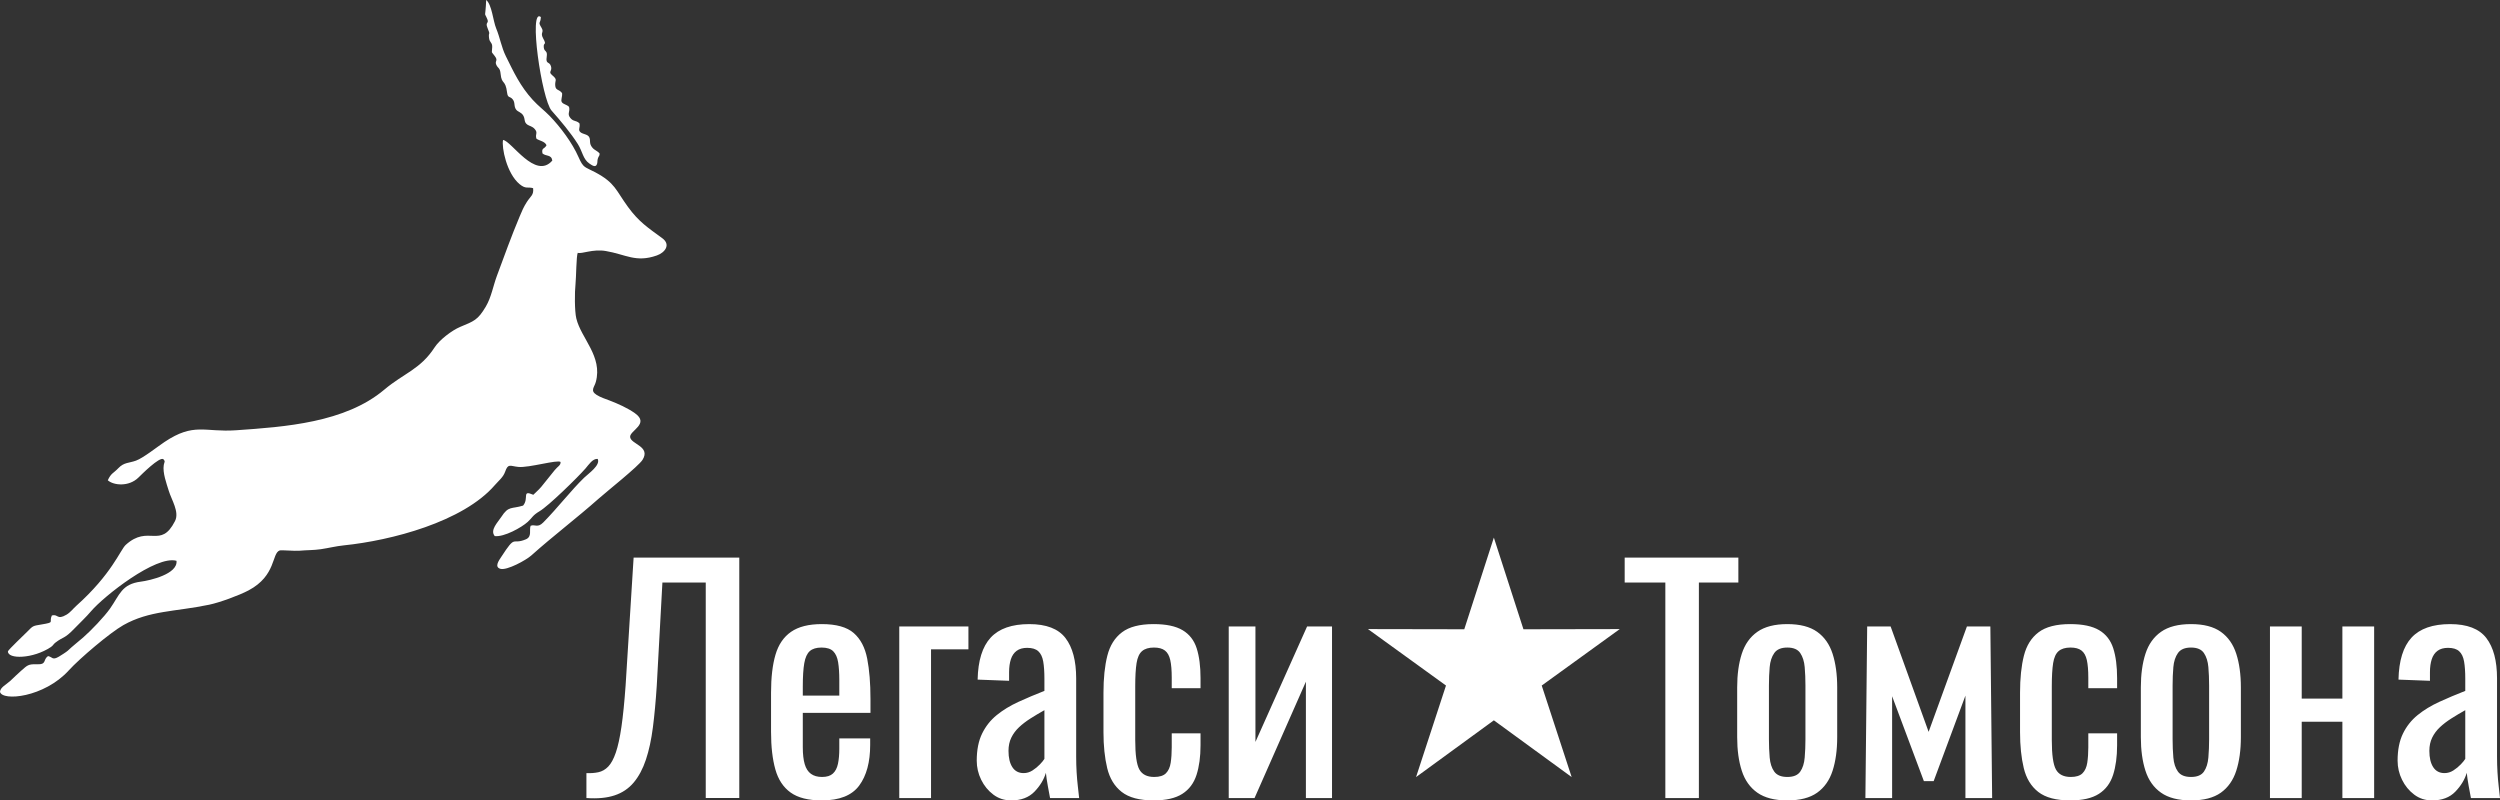
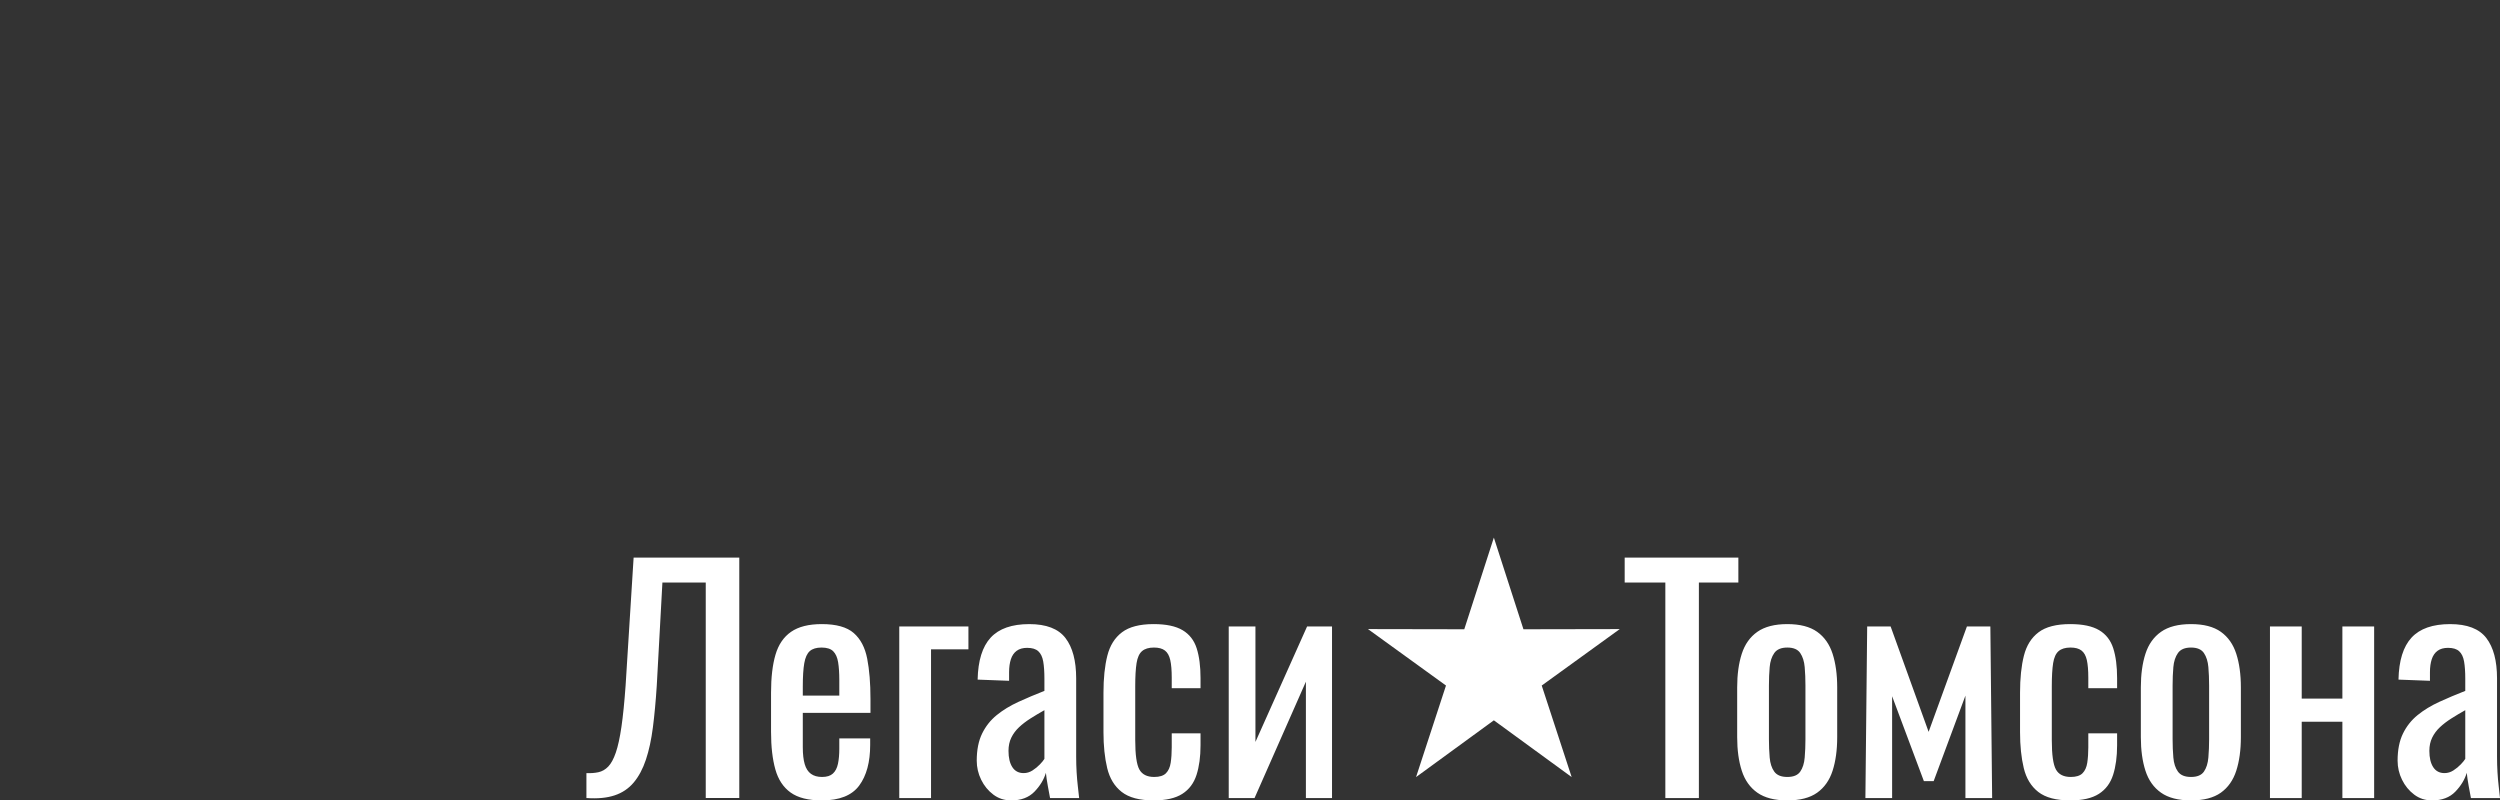
<svg xmlns="http://www.w3.org/2000/svg" xml:space="preserve" width="775.55mm" height="248.303mm" version="1.1" style="shape-rendering:geometricPrecision; text-rendering:geometricPrecision; image-rendering:optimizeQuality; fill-rule:evenodd; clip-rule:evenodd" viewBox="0 0 50225.52 16080.4">
  <rect x="0" y="0" width="50225.52" height="16080.4" fill="#333333" stroke="none" />
  <defs>
    <style type="text/css"> .fil0 {fill:white} .fil1 {fill:white;fill-rule:nonzero} </style>
  </defs>
  <g id="Layer_x0020_1">
-     <path class="fil0" d="M10777.39 2786.61c56.59,41.58 167.71,50.23 202.23,131.1 -43.4,85.25 -103.57,42.87 -81.28,164.17 70.57,63.9 179.84,17.41 197.69,144.27 -341.64,394.23 -822.36,-398.58 -989.76,-414.06 -31.55,144.16 71.19,673.41 334.44,889.25 127.38,104.43 162.4,46.35 270.04,79.61 13.93,143.87 -47.16,152.05 -127.68,278.93 -66.32,104.51 -95.13,175.24 -142.44,287.66 -165.79,394.01 -308.95,792.96 -457.58,1193.83 -75.89,204.72 -111.95,429.26 -222.09,616.44 -162.11,275.5 -240.81,294.36 -515.06,409.32 -167.49,70.22 -415.18,258.97 -514.39,411.96 -286.98,442.51 -621.23,520.3 -1009.48,848.05 -788.16,665.34 -1997.53,748.81 -2980.93,817.21 -629.9,43.8 -842.1,-163.15 -1438.81,237.17 -142.55,95.63 -425.17,320.52 -570.58,373.02 -140.8,50.84 -240.48,32.19 -352.98,150.2 -101.82,106.79 -147.47,99.32 -212.95,244.44 113.49,102.29 420.75,136.42 615.3,-54.65 65.2,-64.04 421.27,-420.38 499.72,-370.14 48.34,50.5 19.31,55.54 9.4,117.26 -25.57,159.14 56.37,373.68 100.11,518 56.05,184.95 218.56,426.56 125.46,609.39 -290.8,571 -531.16,61.06 -989.87,478 -108.53,98.66 -277.34,584.61 -995.07,1225.86 -65.17,58.23 -114.72,129.35 -195.33,176.75 -194.68,114.41 -164.12,-19.93 -293.68,15.23 -66.54,142.52 74.53,133.75 -211.49,181.56 -171.79,28.71 -164.67,23.45 -280.88,142.07 -59.41,60.66 -377.31,360.5 -390.01,396.51 -7.18,163.1 505.56,153.24 862.62,-85.49 47.3,-31.62 47.75,-55.35 88.96,-87.23 168.39,-130.26 173.4,-65.38 388.76,-289.63 110.8,-115.37 226.23,-220.98 329.14,-342.2 255.95,-301.48 1305.55,-1129.89 1717.06,-1013.78 29.69,265.15 -530.45,394.97 -718.1,419.05 -385.85,49.55 -423.34,264.47 -614.99,537.6 -119.85,170.78 -384.73,446.18 -541.66,583.19 -101.61,88.71 -214.61,174.93 -309.68,266.36 -24.15,23.22 -142.62,98.32 -177.98,119.14 -135.2,79.64 -126.45,7.03 -217.6,-10.74 -110.7,74.59 -16.77,172.74 -227.95,164.41 -174.56,-6.89 -191.69,25.43 -310.08,127.05 -76.32,65.52 -148.23,139.28 -221.74,207.01 -77.55,71.46 -200.24,128.54 -206.23,218.99 43.4,193.66 886.18,115.47 1382.9,-431.41 213.61,-235.19 825.1,-755.5 1095.42,-908.19 523.89,-295.92 1044.68,-268.21 1723.9,-410.02 209.65,-43.77 603.04,-187.63 792.68,-288.6 559.04,-297.69 460.75,-745.74 624.67,-801.83 31.87,-10.91 303.48,14.04 396.36,5.46 144.43,-13.33 286.97,-9.2 430.41,-30.5 157.82,-23.44 303.08,-60.99 464.51,-77.49 943.1,-96.42 2392.33,-470.81 3031.2,-1210.86 74.79,-86.62 166.36,-155.56 205.18,-265.81 62.27,-176.82 97.48,-115.1 267.63,-98.69 210.94,20.35 782.06,-150.13 846.8,-100.22 6.77,69.87 -59.01,90.19 -117.89,165.13l-269.76 334.97c-66.44,78.17 -99.79,97.5 -159.77,160.08 -239.15,-105.24 -80.96,68.6 -205.09,216.87 -238.54,73.41 -290.38,-0.62 -437.86,227.48 -70.05,108.37 -233.33,264.54 -131.67,385.24 187.28,22.41 537.88,-171.77 663.74,-286.46 92.2,-84.04 94.56,-129.35 235.5,-212.42 181.55,-106.99 765.35,-678.06 924.61,-860.67 66.16,-75.87 141.21,-199.54 244.24,-191.52 60.74,127.55 -181.27,290.17 -272.75,378.5 -257.42,248.54 -537.66,612.45 -820.36,898.08 -116.36,117.55 -164.78,32.23 -254.47,66.92 -33.54,86.65 34.63,217.85 -96.42,272.83 -290.01,121.67 -190.55,-114.17 -493.98,353.47 -43.03,66.31 -146.57,203.22 -14.4,239.04 129.28,35.05 510.81,-172.03 619.07,-268.92 439.33,-393.22 908.76,-747.5 1350,-1138.7 163.4,-144.87 805.34,-654.99 884.78,-783.07 168.86,-272.25 -238.6,-311.91 -249.91,-458.6 -9.93,-128.55 398.25,-262.58 96.98,-476.84 -148.32,-105.49 -339.81,-190.38 -509.77,-255.85 -89.46,-34.46 -182.52,-62.48 -263.9,-115.15 -130.36,-84.38 -41.63,-150.07 -12.16,-258.66 139.61,-514.23 -295.9,-872.33 -392.65,-1276.37 -35.37,-147.72 -33.27,-532.39 -15.76,-688.07 13.98,-124.26 15.04,-568.8 45.24,-629.22 78.63,28.66 298.75,-80.39 562.02,-35.94 404.08,68.25 602.85,237.88 1024.86,90.11 166.01,-58.12 288.17,-217.61 110.09,-347.93 -288.43,-211.1 -469.73,-328.4 -687.34,-626.76 -248.86,-341.21 -255.48,-481.58 -658.17,-696.81 -208.77,-111.57 -235.98,-76.98 -335.92,-304.76 -126.33,-287.95 -362.08,-602.01 -578.23,-826.15 -109.28,-113.33 -226.68,-197.38 -343.97,-326.48 -249.37,-274.48 -376.22,-547.13 -538.17,-875.07 -89.98,-182.2 -117.2,-373.37 -193.33,-555.64 -63.47,-151.99 -86.51,-481.42 -201.72,-573.26 -16.99,401.68 -46.82,214.86 23.97,388.48 35.07,86 -46.97,51.1 1.98,170.87 67.87,166.11 15.91,66.06 31.12,200.9 11.63,103.02 66.45,85.82 64.2,183.46 -3.22,139.38 -32.68,71.11 51.87,183.53 74.93,99.62 -6.86,92.02 30.63,175.66 33.11,73.86 73.74,53.01 85.93,179.54 22.1,229.46 96.18,102.33 130.75,379.63 14.16,113.68 53.67,65.77 108.99,129.99 61.91,71.86 17.11,143.27 77.57,216.43 30.26,36.61 97.22,47.92 134.92,107.91 48.51,77.14 9.51,133.27 85.47,187.62 41.23,29.51 98.15,29.72 149.99,90.63 67.75,79.62 1.35,98.77 32.61,191.98zm1269.44 298.23c-44.39,-55.29 -97.71,-62.53 -143.89,-116.24 -77.62,-90.25 -30,-145.56 -65.74,-213.52 -31.84,-60.58 -125.53,-56.11 -176.52,-99.58 -55.66,-47.46 0.89,-93.99 -19.47,-177.93 -70.76,-66.7 -120.6,-28.86 -184.76,-110.04 -67.75,-85.72 2.19,-118.24 -24.49,-221.2 -51.83,-51.26 -116.76,-48.36 -145.62,-96.17 -25.32,-41.94 15.01,-104.87 5.82,-179.25 -55.91,-78.09 -125.53,-49.94 -136.51,-142.96 -14.47,-122.54 59.81,-116.03 -62.9,-217.92 -87.01,-72.25 6.9,-77.39 -23.24,-177.8 -31.94,-106.48 -110.28,-31.1 -86.05,-190.03 20.94,-137.38 -46.92,-91.01 -58.54,-186.64 -14.36,-118.17 70.52,-31.78 -14.39,-187.41 -63.08,-115.62 25.88,-115 -29.58,-207.02 -82.3,-136.55 -19.67,-75.34 -15.12,-219.21 -252,-201.69 16.83,1655.41 215.97,1880.74 179.69,203.33 383.32,444 527.4,672.21 94.07,149.01 102.98,302.07 229.88,389.07 52.22,35.79 133.02,97.01 157.48,3.37 11.09,-42.43 -0.6,-58.19 17.5,-111.46 16.38,-48.23 31.77,-36.66 32.76,-91.02z" />
    <path class="fil1" d="M11781.34 16032.7l0 -500.9c87.45,3.98 167.96,-1.99 241.5,-17.89 73.55,-15.91 139.14,-53.67 196.78,-113.3 57.64,-59.63 108.33,-153.06 152.06,-280.27 43.73,-127.22 81.5,-300.14 113.3,-518.79 31.8,-218.65 59.63,-494.94 83.48,-828.88l161 -2570.1 2122.87 0 0 4830.12 -673.83 0 0 -4329.22 -870.61 0 -113.3 2069.2c-19.88,310.08 -45.72,589.36 -77.53,837.82 -31.8,248.46 -78.51,465.12 -140.13,649.98 -61.62,184.86 -143.12,337.91 -244.49,459.16 -101.38,121.25 -229.58,207.71 -384.62,259.39 -155.04,51.68 -343.87,69.57 -566.49,53.67zm4728.74 47.7c-270.33,0 -479.04,-52.67 -626.12,-158.02 -147.09,-105.35 -249.46,-260.39 -307.1,-465.12 -57.64,-204.73 -86.46,-456.18 -86.46,-754.33l0 -787.13c0,-306.11 29.82,-560.53 89.45,-763.28 59.63,-202.75 163.98,-355.8 313.06,-459.16 149.07,-103.36 354.8,-155.04 617.18,-155.04 290.21,0 503.88,59.63 641.03,178.9 137.15,119.26 227.6,291.2 271.32,515.8 43.73,224.61 65.6,493.95 65.6,808.01l0 280.27 -1359.59 0 0 691.72c0,139.14 12.92,252.44 38.76,339.9 25.84,87.45 67.58,152.06 125.22,193.8 57.64,41.75 132.18,62.61 223.62,62.61 95.41,0 167.96,-22.85 217.65,-68.58 49.7,-45.71 83.48,-111.31 101.38,-196.78 17.89,-85.47 26.83,-185.85 26.83,-301.13l0 -208.71 620.17 0 0 131.19c0,345.86 -73.54,618.18 -220.63,816.95 -147.09,198.77 -397.54,298.15 -751.35,298.15zm-381.64 -2104.98l733.46 0 0 -310.08c0,-143.11 -7.95,-263.37 -23.85,-360.76 -15.9,-97.4 -48.7,-170.94 -98.39,-220.63 -49.69,-49.69 -128.21,-74.54 -235.54,-74.54 -103.36,0 -181.88,23.85 -235.54,71.55 -53.67,47.71 -90.44,128.21 -110.31,241.51 -19.88,113.3 -29.82,269.34 -29.82,468.11l0 184.85zm1938 2057.27l0 -3446.68 1389.41 0 0 459.16 -751.35 0 0 2987.52 -638.05 0zm2248.1 47.7c-135.16,0 -254.43,-38.76 -357.79,-116.28 -103.37,-77.52 -184.86,-176.91 -244.49,-298.15 -59.63,-121.25 -89.44,-249.46 -89.44,-384.62 0,-214.67 35.77,-395.55 107.34,-542.64 71.55,-147.09 169.95,-271.32 295.17,-372.69 125.22,-101.38 270.33,-189.83 435.31,-265.36 164.98,-75.54 338.9,-149.08 521.77,-220.63l0 -244.49c0,-139.14 -7.95,-254.42 -23.86,-345.86 -15.9,-91.44 -48.69,-160.01 -98.39,-205.73 -49.7,-45.72 -124.24,-68.58 -223.62,-68.58 -87.46,0 -158.02,19.88 -211.69,59.63 -53.67,39.75 -92.43,96.4 -116.28,169.95 -23.85,73.54 -35.78,160.01 -35.78,259.39l0 172.93 -632.09 -23.85c7.95,-381.64 95.41,-662.9 262.38,-843.78 166.97,-180.88 425.36,-271.32 775.2,-271.32 341.88,0 584.39,93.42 727.49,280.27 143.12,186.84 214.68,457.17 214.68,810.98l0 1574.26c0,107.34 2.98,210.69 8.94,310.08 5.96,99.38 13.91,191.81 23.85,277.28 9.94,85.47 18.88,165.98 26.83,241.51l-584.38 0c-11.93,-63.61 -26.84,-144.11 -44.72,-241.51 -17.89,-97.39 -30.81,-185.85 -38.76,-265.36 -39.76,135.16 -116.29,261.38 -229.58,378.66 -113.3,117.28 -269.33,175.91 -468.1,175.91zm250.45 -548.6c63.6,0 123.23,-17.89 178.89,-53.67 55.66,-35.78 105.35,-76.53 149.08,-122.24 43.73,-45.71 73.54,-82.49 89.45,-110.32l0 -977.95c-99.39,55.66 -192.81,111.31 -280.27,166.97 -87.46,55.66 -163.99,114.29 -229.58,175.91 -65.59,61.62 -117.27,131.19 -155.04,208.71 -37.77,77.52 -56.65,165.98 -56.65,265.36 0,139.14 25.84,248.46 77.52,327.97 51.68,79.51 127.21,119.26 226.6,119.26zm2611.84 548.6c-282.25,0 -495.93,-56.65 -641.03,-169.95 -145.1,-113.3 -242.5,-273.31 -292.19,-480.03 -49.7,-206.72 -74.54,-447.23 -74.54,-721.54l0 -793.1c0,-290.2 25.84,-537.67 77.52,-742.4 51.68,-204.74 150.07,-361.76 295.17,-471.09 145.1,-109.32 356.79,-163.99 635.07,-163.99 250.45,0 444.26,40.75 581.41,122.24 137.15,81.5 231.57,202.75 283.25,363.75 51.68,161 77.52,360.76 77.52,599.29l0 202.75 -578.42 0 0 -208.71c0,-151.06 -9.93,-270.33 -29.82,-357.79 -19.88,-87.46 -55.66,-151.07 -107.34,-190.82 -51.68,-39.76 -125.22,-59.63 -220.63,-59.63 -103.36,0 -182.87,23.85 -238.52,71.55 -55.66,47.71 -92.43,128.21 -110.32,241.51 -17.89,113.3 -26.83,267.35 -26.83,462.14l0 1085.29c0,294.18 27.83,490.96 83.48,590.35 55.66,99.38 155.04,149.07 298.15,149.07 107.34,0 185.85,-24.84 235.54,-74.54 49.69,-49.69 81.5,-120.25 95.41,-211.68 13.91,-91.44 20.87,-194.8 20.87,-310.08l0 -280.27 578.42 0 0 238.52c0,230.58 -26.83,429.35 -80.5,596.31 -53.67,166.97 -149.08,294.18 -286.23,381.64 -137.15,87.46 -328.96,131.19 -575.44,131.19zm1508.67 -47.7l0 -3446.68 536.68 0 0 2319.65 1037.58 -2319.65 500.9 0 0 3446.68 -524.76 0 0 -2337.54 -1031.61 2337.54 -518.8 0zm8771.74 0l0 -4329.22 -816.94 0 0 -500.9 2283.87 0 0 500.9 -793.09 0 0 4329.22 -673.83 0zm2450.84 47.7c-254.43,0 -455.18,-51.68 -602.27,-155.04 -147.09,-103.36 -251.45,-250.45 -313.06,-441.27 -61.62,-190.82 -92.43,-415.43 -92.43,-673.83l0 -1001.8c0,-258.4 30.81,-483.01 92.43,-673.83 61.61,-190.82 165.97,-337.9 313.06,-441.27 147.09,-103.36 347.85,-155.04 602.27,-155.04 254.43,0 454.19,51.68 599.29,155.04 145.1,103.37 248.46,250.45 310.08,441.27 61.62,190.83 92.43,415.44 92.43,673.83l0 1001.8c0,258.4 -30.81,483.01 -92.43,673.83 -61.62,190.82 -164.98,337.91 -310.08,441.27 -145.1,103.36 -344.87,155.04 -599.29,155.04zm0 -471.09c123.24,0 209.7,-35.77 259.39,-107.34 49.7,-71.55 79.51,-165.97 89.45,-283.25 9.94,-117.28 14.91,-239.52 14.91,-366.73l0 -1079.33c0,-131.19 -4.97,-254.42 -14.91,-369.71 -9.94,-115.29 -39.75,-209.7 -89.45,-283.25 -49.69,-73.55 -136.15,-110.32 -259.39,-110.32 -123.23,0 -210.69,36.77 -262.37,110.32 -51.68,73.54 -82.49,167.96 -92.43,283.25 -9.93,115.29 -14.9,238.52 -14.9,369.71l0 1079.33c0,127.21 4.97,249.45 14.9,366.73 9.94,117.28 40.75,211.69 92.43,283.25 51.68,71.56 139.14,107.34 262.37,107.34zm1568.3 423.38l35.78 -3446.68 471.09 0 763.28 2116.91 769.25 -2116.91 471.09 0 35.77 3446.68 -536.68 0 0 -2057.27 -638.05 1717.38 -196.78 0 -638.05 -1705.45 0 2045.35 -536.68 0zm4114.54 47.7c-282.25,0 -495.93,-56.65 -641.03,-169.95 -145.1,-113.3 -242.5,-273.31 -292.19,-480.03 -49.7,-206.72 -74.54,-447.23 -74.54,-721.54l0 -793.1c0,-290.2 25.84,-537.67 77.52,-742.4 51.68,-204.74 150.07,-361.76 295.17,-471.09 145.1,-109.32 356.79,-163.99 635.07,-163.99 250.45,0 444.26,40.75 581.41,122.24 137.15,81.5 231.57,202.75 283.25,363.75 51.68,161 77.52,360.76 77.52,599.29l0 202.75 -578.42 0 0 -208.71c0,-151.06 -9.93,-270.33 -29.82,-357.79 -19.88,-87.46 -55.66,-151.07 -107.34,-190.82 -51.68,-39.76 -125.22,-59.63 -220.63,-59.63 -103.36,0 -182.87,23.85 -238.52,71.55 -55.66,47.71 -92.43,128.21 -110.32,241.51 -17.89,113.3 -26.83,267.35 -26.83,462.14l0 1085.29c0,294.18 27.83,490.96 83.48,590.35 55.66,99.38 155.04,149.07 298.15,149.07 107.34,0 185.85,-24.84 235.54,-74.54 49.69,-49.69 81.5,-120.25 95.41,-211.68 13.91,-91.44 20.87,-194.8 20.87,-310.08l0 -280.27 578.42 0 0 238.52c0,230.58 -26.83,429.35 -80.5,596.31 -53.67,166.97 -149.08,294.18 -286.23,381.64 -137.15,87.46 -328.96,131.19 -575.44,131.19zm2426.99 0c-254.43,0 -455.18,-51.68 -602.27,-155.04 -147.09,-103.36 -251.45,-250.45 -313.06,-441.27 -61.62,-190.82 -92.43,-415.43 -92.43,-673.83l0 -1001.8c0,-258.4 30.81,-483.01 92.43,-673.83 61.61,-190.82 165.97,-337.9 313.06,-441.27 147.09,-103.36 347.85,-155.04 602.27,-155.04 254.43,0 454.19,51.68 599.29,155.04 145.1,103.37 248.46,250.45 310.08,441.27 61.62,190.83 92.43,415.44 92.43,673.83l0 1001.8c0,258.4 -30.81,483.01 -92.43,673.83 -61.62,190.82 -164.98,337.91 -310.08,441.27 -145.1,103.36 -344.87,155.04 -599.29,155.04zm0 -471.09c123.24,0 209.7,-35.77 259.39,-107.34 49.7,-71.55 79.51,-165.97 89.45,-283.25 9.94,-117.28 14.91,-239.52 14.91,-366.73l0 -1079.33c0,-131.19 -4.97,-254.42 -14.91,-369.71 -9.94,-115.29 -39.75,-209.7 -89.45,-283.25 -49.69,-73.55 -136.15,-110.32 -259.39,-110.32 -123.23,0 -210.69,36.77 -262.37,110.32 -51.68,73.54 -82.49,167.96 -92.43,283.25 -9.93,115.29 -14.9,238.52 -14.9,369.71l0 1079.33c0,127.21 4.97,249.45 14.9,366.73 9.94,117.28 40.75,211.69 92.43,283.25 51.68,71.56 139.14,107.34 262.37,107.34zm1586.19 423.38l0 -3446.68 638.05 0 0 1449.04 816.95 0 0 -1449.04 638.05 0 0 3446.68 -638.05 0 0 -1532.52 -816.95 0 0 1532.52 -638.05 0zm3255.86 47.7c-135.16,0 -254.43,-38.76 -357.79,-116.28 -103.37,-77.52 -184.86,-176.91 -244.49,-298.15 -59.63,-121.25 -89.44,-249.46 -89.44,-384.62 0,-214.67 35.77,-395.55 107.34,-542.64 71.55,-147.09 169.95,-271.32 295.17,-372.69 125.22,-101.38 270.33,-189.83 435.31,-265.36 164.98,-75.54 338.9,-149.08 521.77,-220.63l0 -244.49c0,-139.14 -7.95,-254.42 -23.86,-345.86 -15.9,-91.44 -48.69,-160.01 -98.39,-205.73 -49.7,-45.72 -124.24,-68.58 -223.62,-68.58 -87.46,0 -158.02,19.88 -211.69,59.63 -53.67,39.75 -92.43,96.4 -116.28,169.95 -23.85,73.54 -35.78,160.01 -35.78,259.39l0 172.93 -632.09 -23.85c7.95,-381.64 95.41,-662.9 262.38,-843.78 166.97,-180.88 425.36,-271.32 775.2,-271.32 341.88,0 584.39,93.42 727.49,280.27 143.12,186.84 214.68,457.17 214.68,810.98l0 1574.26c0,107.34 2.98,210.69 8.94,310.08 5.96,99.38 13.91,191.81 23.85,277.28 9.94,85.47 18.88,165.98 26.83,241.51l-584.38 0c-11.93,-63.61 -26.84,-144.11 -44.72,-241.51 -17.89,-97.39 -30.81,-185.85 -38.76,-265.36 -39.76,135.16 -116.29,261.38 -229.58,378.66 -113.3,117.28 -269.33,175.91 -468.1,175.91zm250.45 -548.6c63.6,0 123.23,-17.89 178.89,-53.67 55.66,-35.78 105.35,-76.53 149.08,-122.24 43.73,-45.71 73.54,-82.49 89.45,-110.32l0 -977.95c-99.39,55.66 -192.81,111.31 -280.27,166.97 -87.46,55.66 -163.99,114.29 -229.58,175.91 -65.59,61.62 -117.27,131.19 -155.04,208.71 -37.77,77.52 -56.65,165.98 -56.65,265.36 0,139.14 25.84,248.46 77.52,327.97 51.68,79.51 127.21,119.26 226.6,119.26z" />
    <polygon class="fil0" points="30011.86,10800.78 30606.23,12642.09 32541.09,12638.37 30973.57,13772.65 31575.01,15611.66 30011.86,14471.37 28448.7,15611.66 29050.15,13772.65 27482.62,12638.37 29417.48,12642.09 " />
  </g>
</svg>